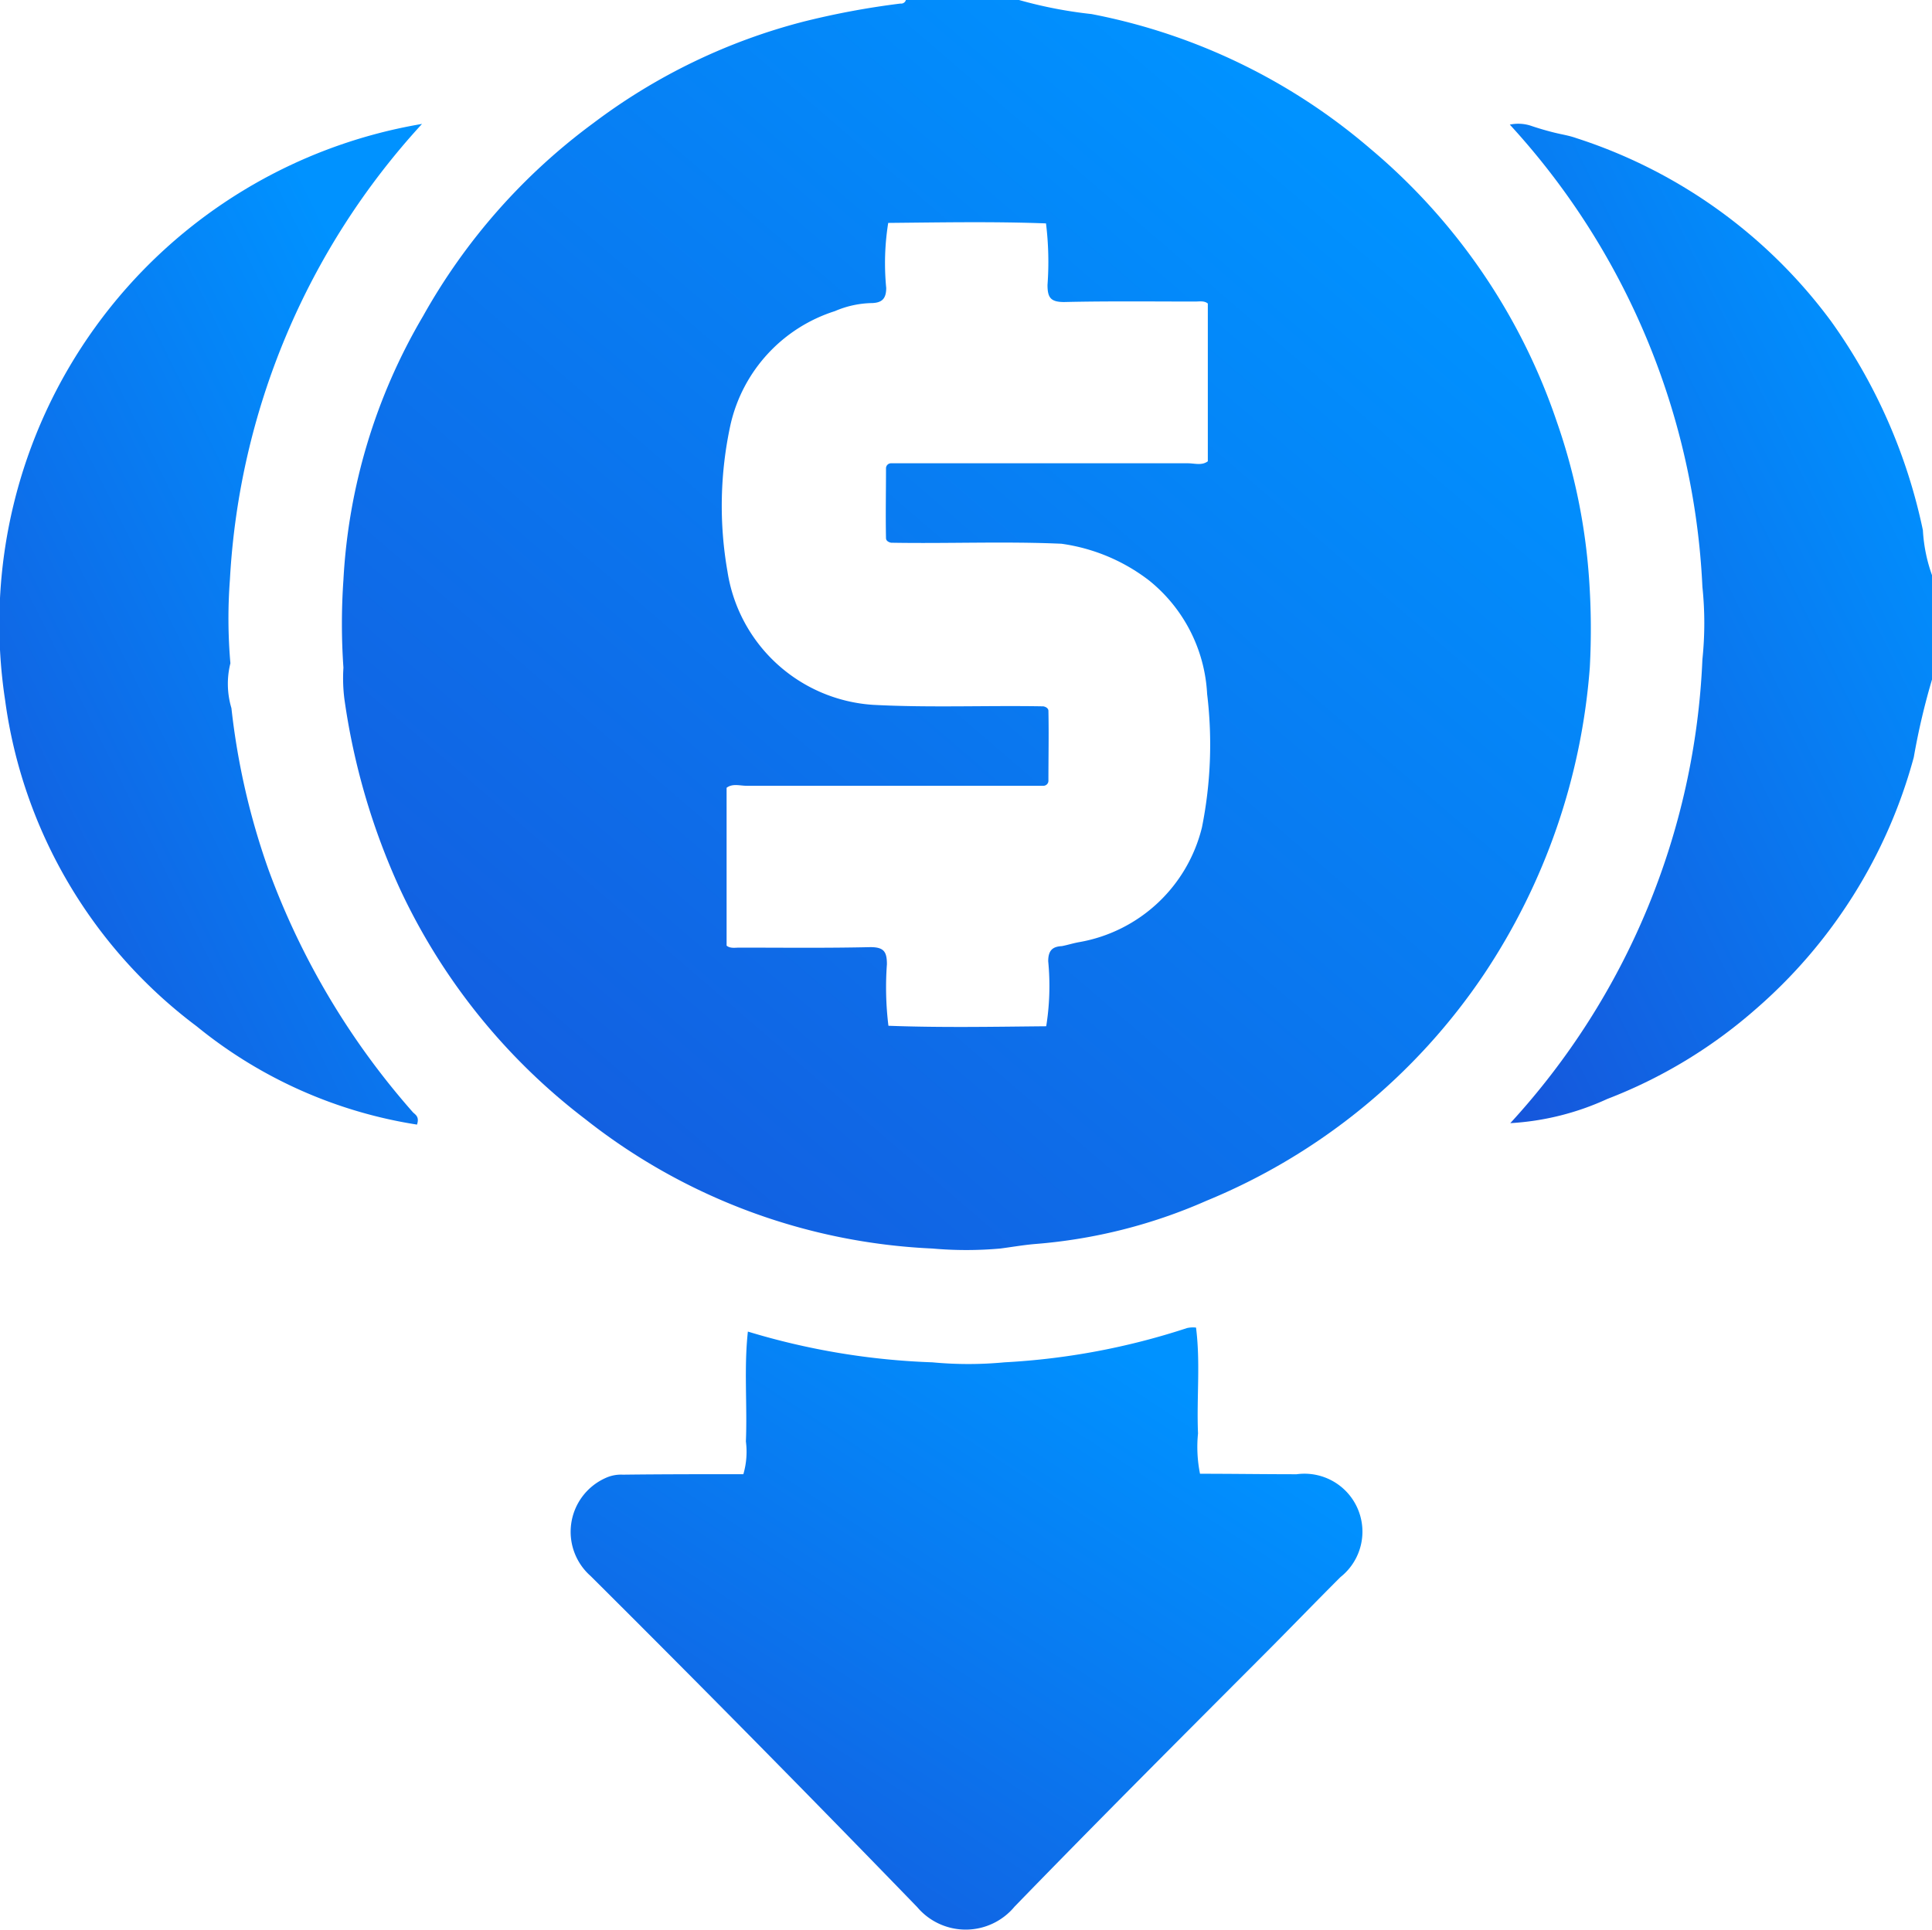
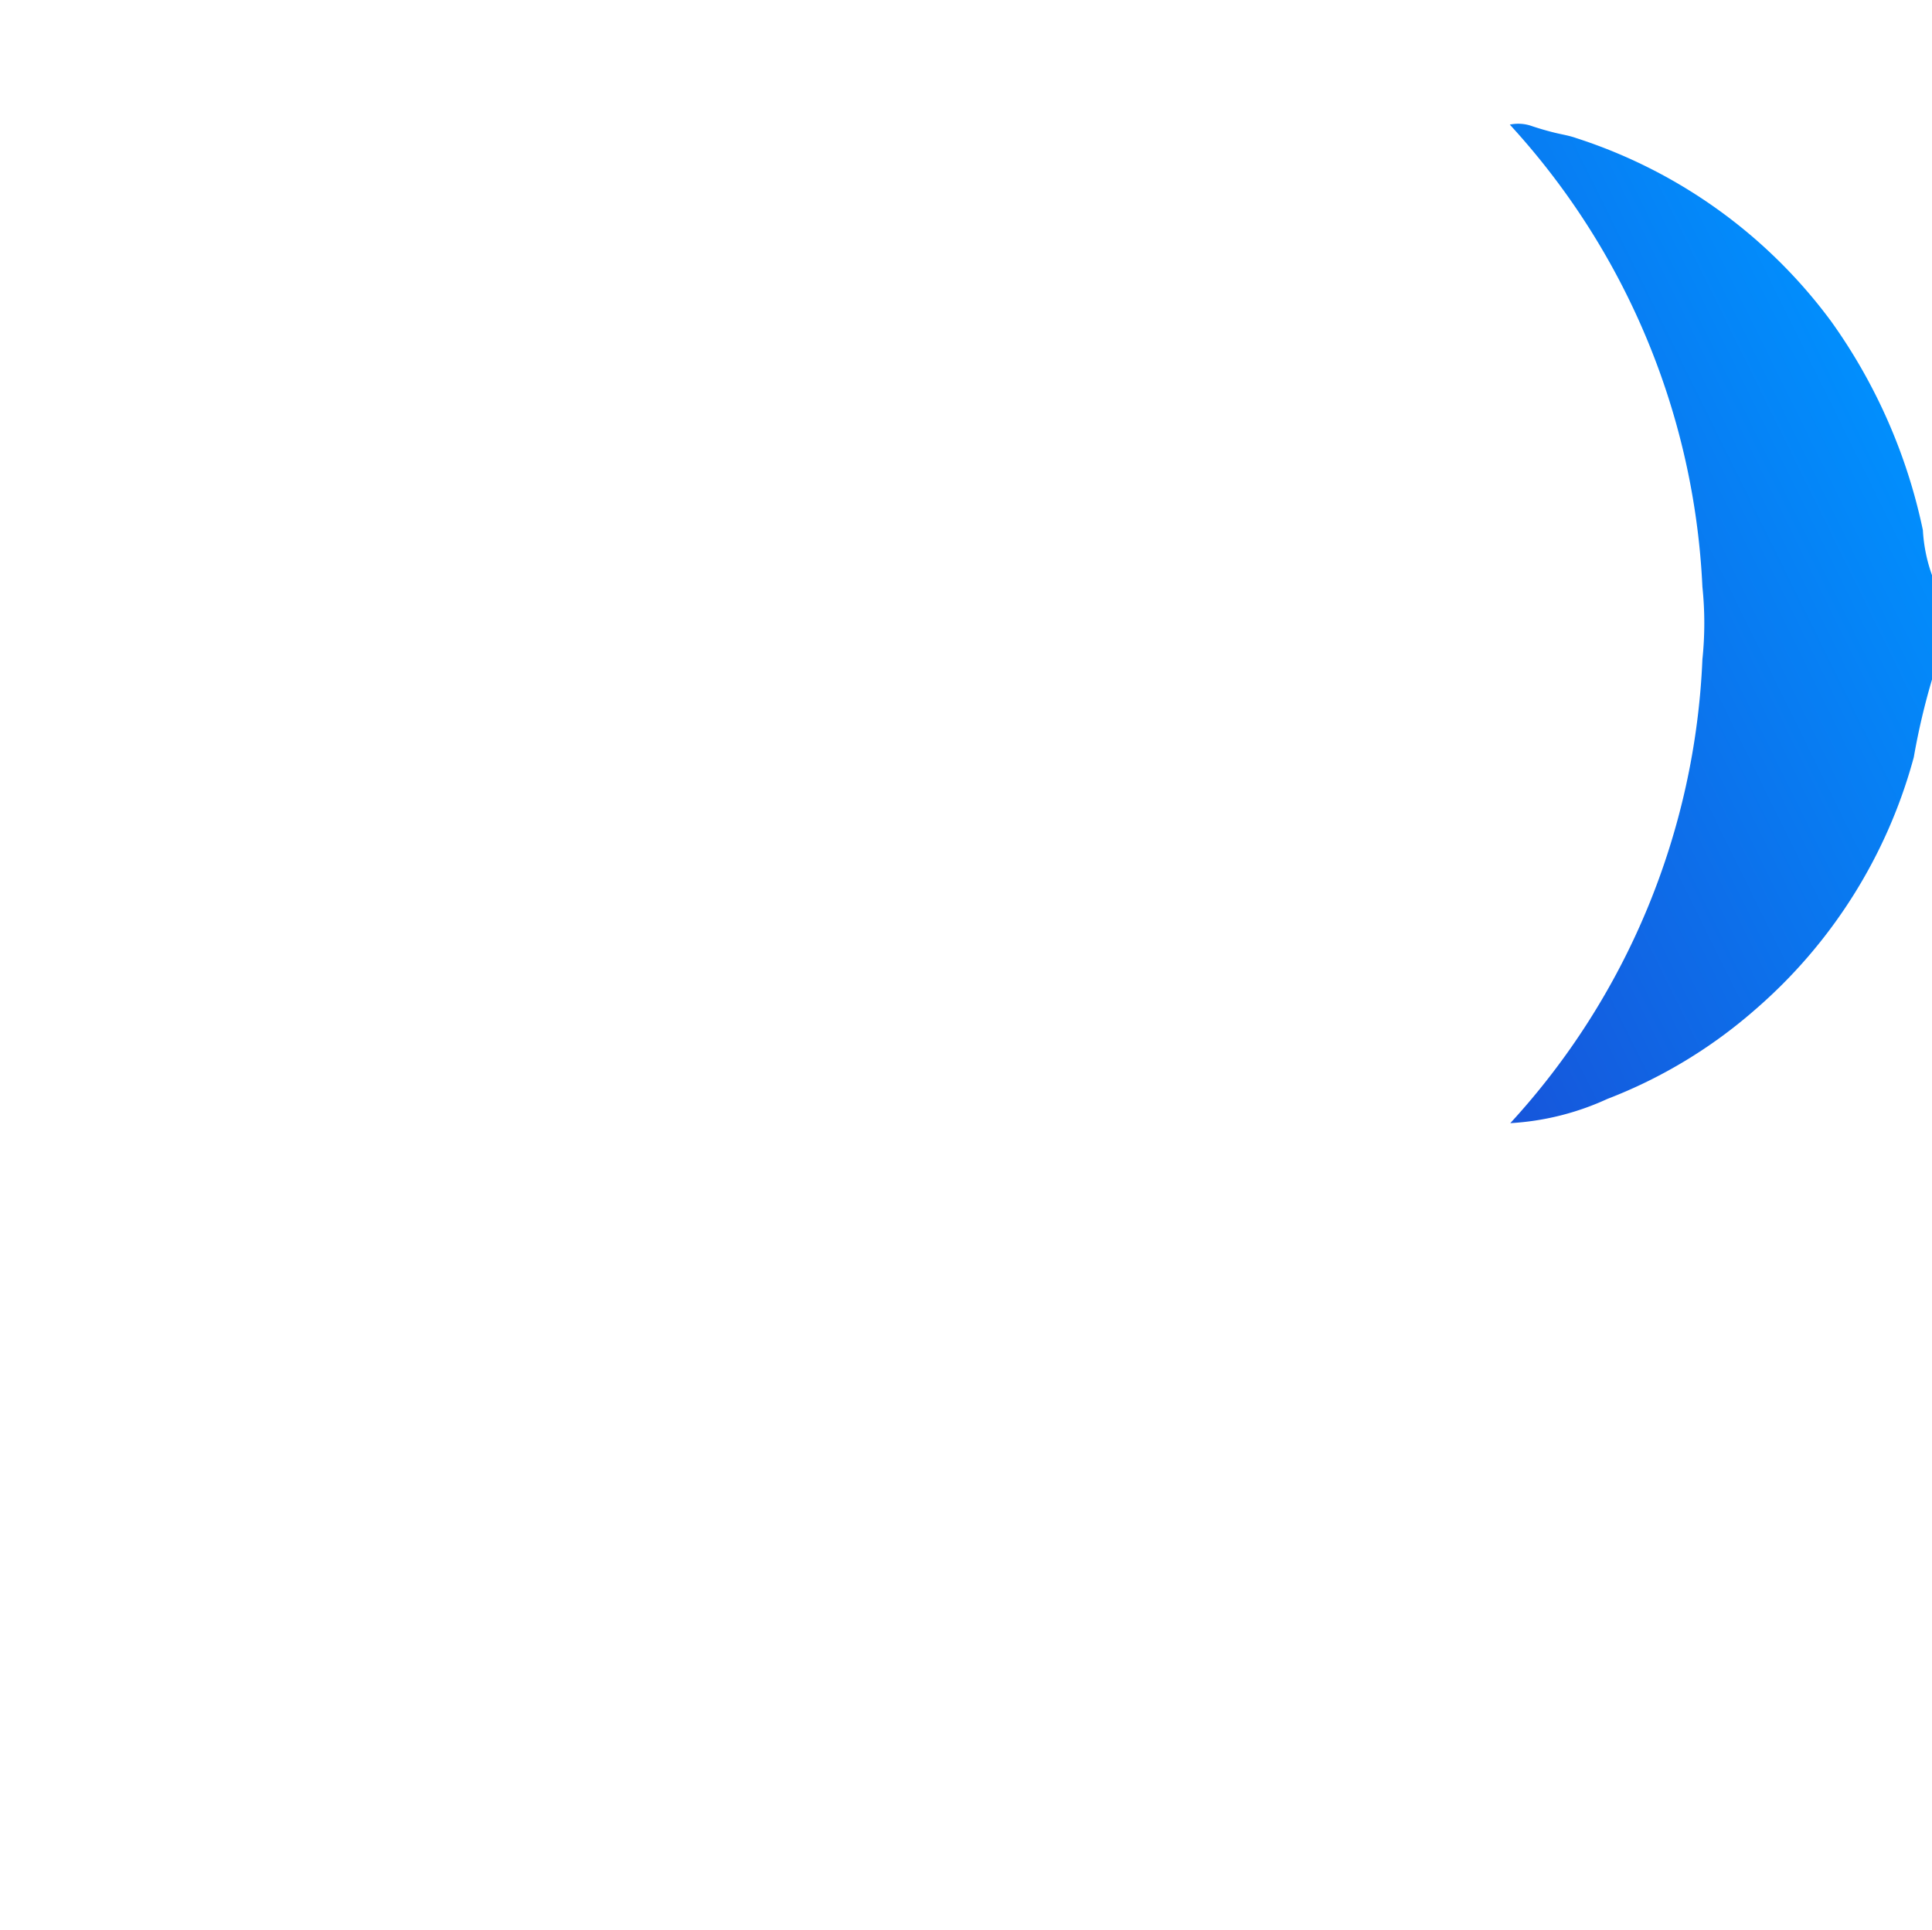
<svg xmlns="http://www.w3.org/2000/svg" id="Low_Cost" data-name="Low Cost" width="35.864" height="35.83" viewBox="0 0 35.864 35.83">
  <defs>
    <linearGradient id="linear-gradient" x1="0.777" y1="0.096" x2="0" y2="1" gradientUnits="objectBoundingBox">
      <stop offset="0" stop-color="#0092ff" />
      <stop offset="1" stop-color="#1656db" />
    </linearGradient>
  </defs>
  <path id="Path_68631" data-name="Path 68631" d="M315.474,40.762a10.277,10.277,0,0,0-1.7-3.874,9.505,9.505,0,0,0-4.735-3.407c-.131-.047-.262-.066-.4-.1s-.281-.075-.421-.122a.754.754,0,0,0-.412-.028,13.621,13.621,0,0,1,3.575,8.582,6.487,6.487,0,0,1,0,1.348,13.57,13.57,0,0,1-3.566,8.61,4.981,4.981,0,0,0,1.8-.449,9.142,9.142,0,0,0,2.742-1.656,9.452,9.452,0,0,0,2.948-4.689,12.89,12.89,0,0,1,.346-1.469v-1.89A2.929,2.929,0,0,1,315.474,40.762Z" transform="translate(-279.779 -30.917)" fill="url(#linear-gradient)" />
-   <path id="Path_68632" data-name="Path 68632" d="M135.037,274.8c-.59,0-1.189-.009-1.787-.009a2.518,2.518,0,0,1-.037-.749c-.028-.655.047-1.31-.037-1.965a.5.5,0,0,0-.168.009,13.052,13.052,0,0,1-3.388.636,7.106,7.106,0,0,1-1.338,0,13.318,13.318,0,0,1-3.425-.571c-.075.683-.009,1.366-.037,2.04a1.481,1.481,0,0,1-.047.608c-.749,0-1.488,0-2.237.009a.686.686,0,0,0-.328.065,1.094,1.094,0,0,0-.271,1.816q3.06,3.046,6.064,6.149a1.178,1.178,0,0,0,1.806-.009c1.516-1.563,3.06-3.107,4.6-4.651.487-.487.964-.983,1.451-1.469a1.076,1.076,0,0,0-.814-1.909Z" transform="translate(-110.974 -247.427)" fill="url(#linear-gradient)" />
-   <path id="Path_68633" data-name="Path 68633" d="M16.05,51.652a14.143,14.143,0,0,1-2.677-4.492,13.291,13.291,0,0,1-.693-3.013,1.569,1.569,0,0,1-.019-.833,9.568,9.568,0,0,1-.009-1.554,13.6,13.6,0,0,1,3.566-8.46A9.415,9.415,0,0,0,8.479,44a9.083,9.083,0,0,0,3.556,6.055,8.554,8.554,0,0,0,4.09,1.825C16.172,51.736,16.1,51.7,16.05,51.652Z" transform="translate(-8.384 -30.999)" fill="url(#linear-gradient)" />
-   <path id="Path_68634" data-name="Path 68634" d="M99.353,19.472a11.161,11.161,0,0,0-.6-2.939,11.373,11.373,0,0,0-3.463-5.072,11.193,11.193,0,0,0-5.175-2.5A8.167,8.167,0,0,1,88.769,8.7h-2.1a.091.091,0,0,1-.1.066,14.956,14.956,0,0,0-1.806.337,11.058,11.058,0,0,0-3.893,1.881,11.292,11.292,0,0,0-3.163,3.584,10.781,10.781,0,0,0-1.479,4.9,11.821,11.821,0,0,0,0,1.628,3.083,3.083,0,0,0,.019.59,12.7,12.7,0,0,0,1.039,3.538,11.465,11.465,0,0,0,3.435,4.258,11.2,11.2,0,0,0,6.439,2.4,7.121,7.121,0,0,0,1.263,0c.215-.028.431-.066.646-.084a9.767,9.767,0,0,0,3.173-.8A11.455,11.455,0,0,0,97.4,26.79a11.857,11.857,0,0,0,1.965-5.7A13.353,13.353,0,0,0,99.353,19.472Zm-7.187,4.586a2.85,2.85,0,0,1-2.274,2.134c-.112.019-.225.056-.328.075-.168.009-.253.075-.253.281a4.732,4.732,0,0,1-.037,1.207c-.973.009-1.947.028-2.929-.009a5.841,5.841,0,0,1-.028-1.142c0-.234-.056-.318-.309-.318-.814.019-1.628.009-2.433.009-.075,0-.168.019-.234-.037V23.327c.112-.084.243-.037.374-.037h5.5a.094.094,0,0,0,.1-.1c0-.43.009-.861,0-1.291,0-.047-.047-.075-.094-.084-1.058-.019-2.106.028-3.163-.028a2.928,2.928,0,0,1-2.7-2.471,7.074,7.074,0,0,1,.056-2.733,2.881,2.881,0,0,1,1.937-2.106,1.817,1.817,0,0,1,.7-.15c.168-.009.253-.075.253-.281a4.732,4.732,0,0,1,.037-1.207c.973-.009,1.947-.028,2.929.009a5.842,5.842,0,0,1,.028,1.142c0,.234.056.318.309.318.814-.019,1.628-.009,2.433-.009.075,0,.168-.019.234.037v2.929c-.112.084-.243.037-.374.037h-5.5a.094.094,0,0,0-.1.1c0,.43-.009.861,0,1.291,0,.047.047.075.094.084,1.058.019,2.106-.028,3.163.019a3.439,3.439,0,0,1,1.628.683,2.894,2.894,0,0,1,1.076,2.106A7.812,7.812,0,0,1,92.166,24.057Z" transform="translate(-69.853 -8.7)" fill="url(#linear-gradient)" />
</svg>